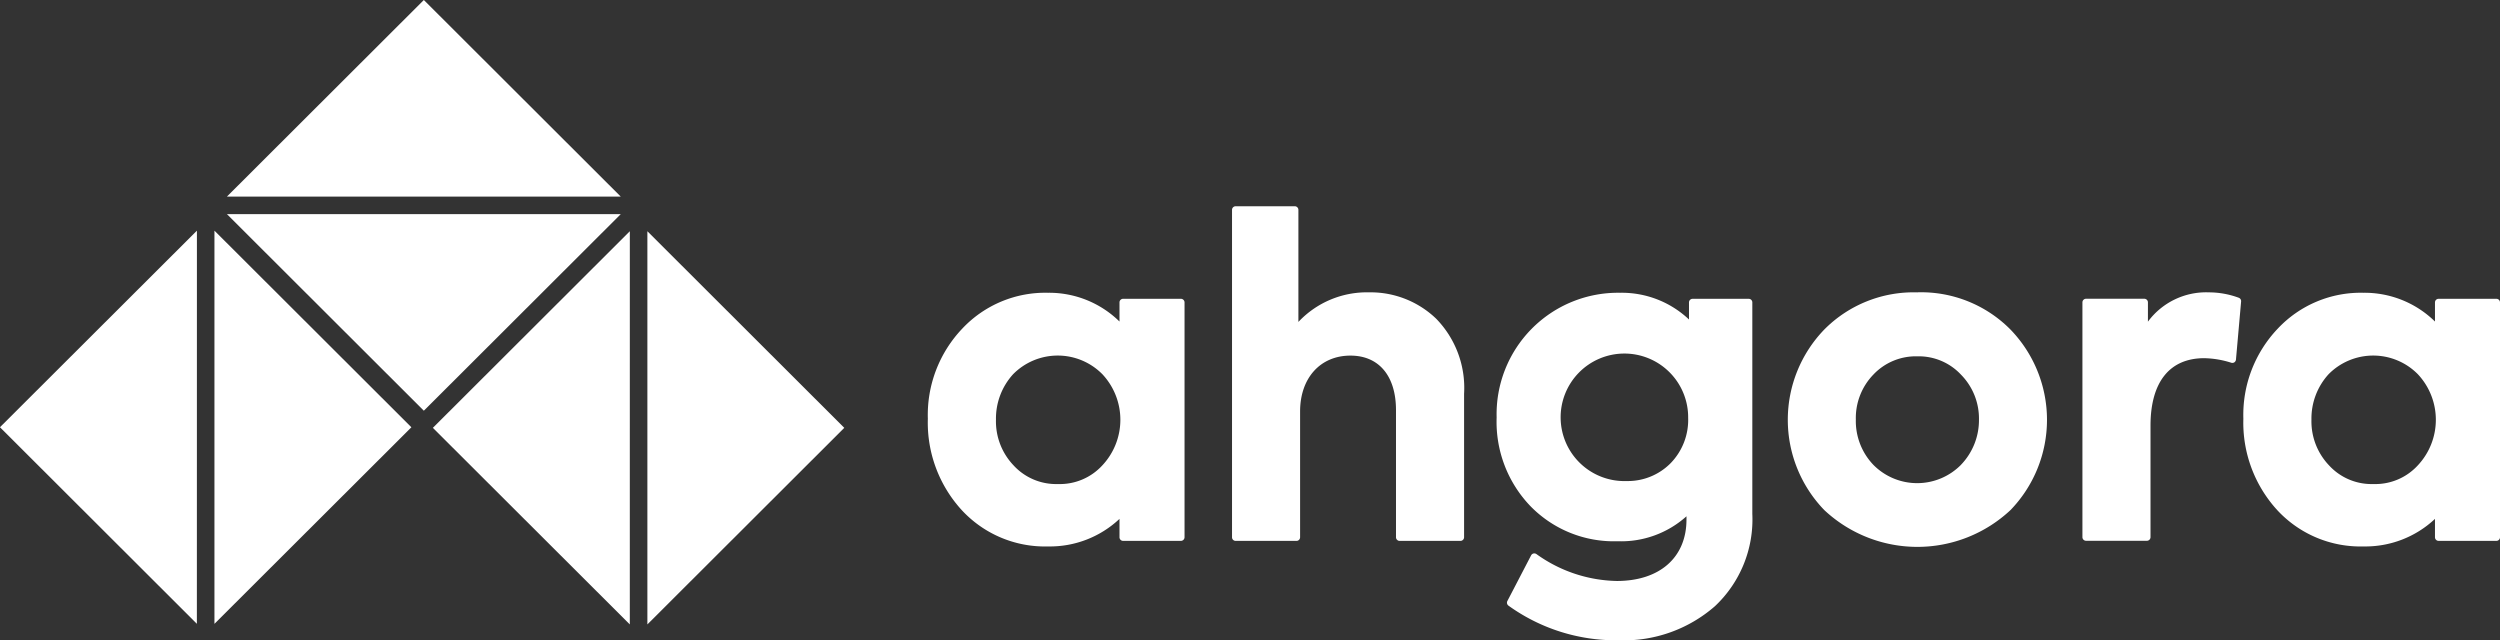
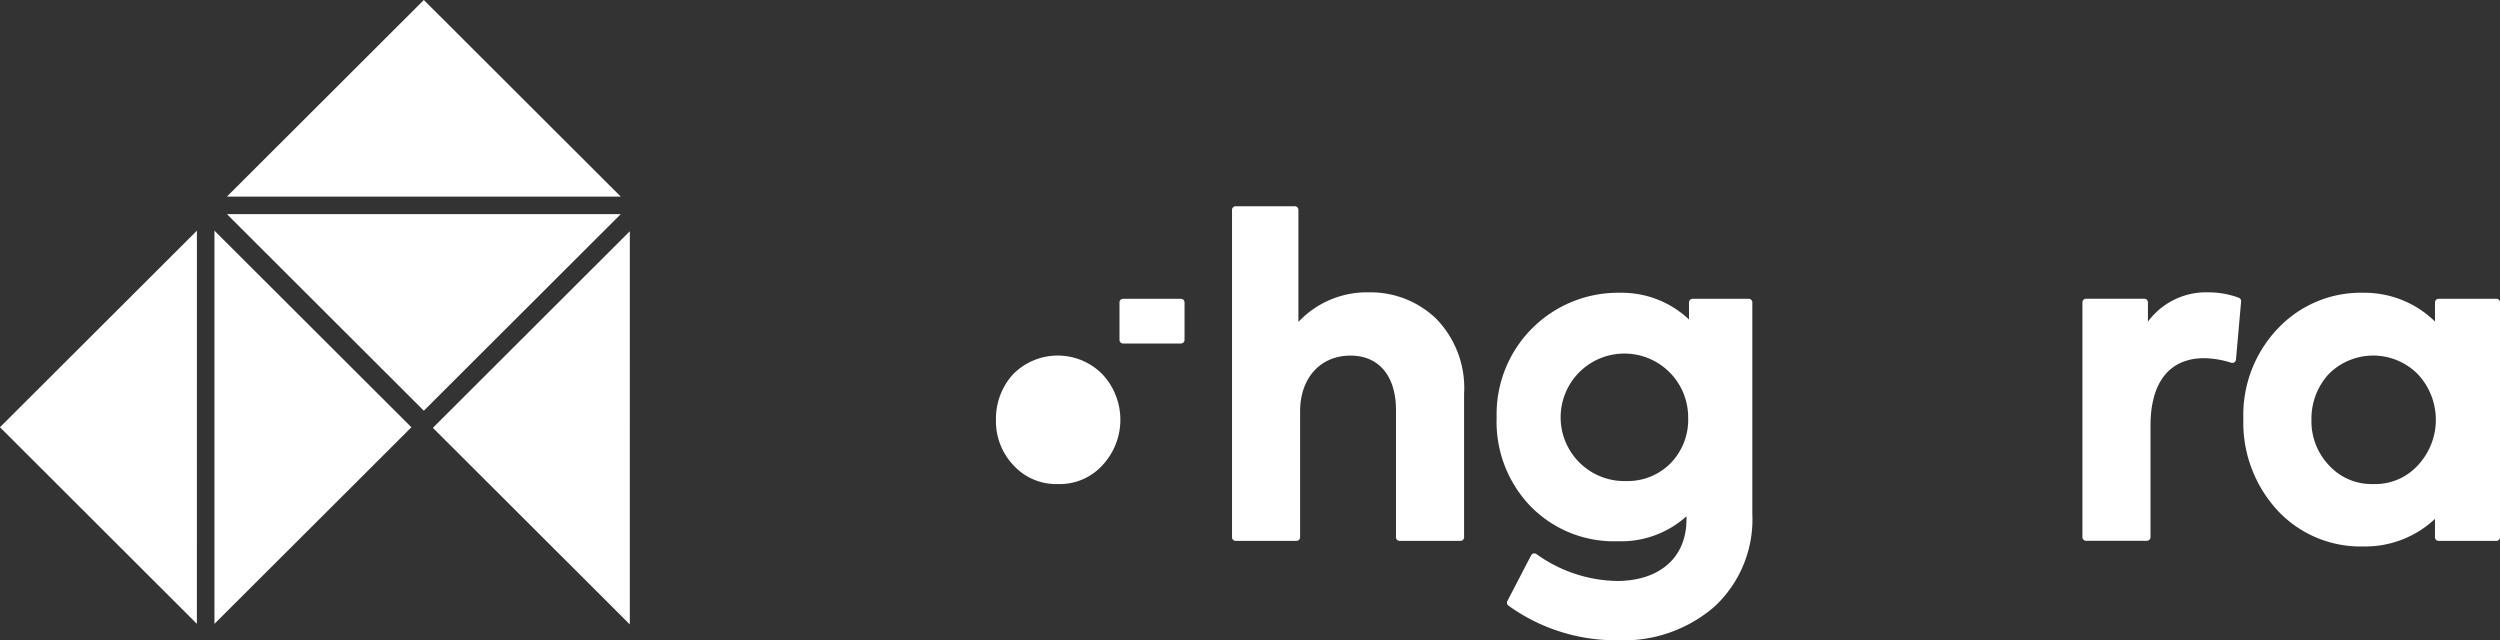
<svg xmlns="http://www.w3.org/2000/svg" width="194.349" height="49.776" viewBox="0 0 194.349 49.776">
  <rect x="0" y="0" width="194.349" height="49.776" fill="#333333" stroke="none" />
  <g transform="translate(-810.303 -446.725)">
-     <path d="M1100.252,532.479h-4.494a.279.279,0,0,0-.278.281v1.486a7.811,7.811,0,0,0-5.557-2.236,8.846,8.846,0,0,0-6.677,2.8,9.727,9.727,0,0,0-2.665,6.995,10.067,10.067,0,0,0,2.627,7.091,8.807,8.807,0,0,0,6.715,2.834,7.9,7.9,0,0,0,5.557-2.142v1.426a.28.28,0,0,0,.278.283h4.494a.284.284,0,0,0,.285-.283V532.76a.283.283,0,0,0-.285-.281m-9.557,14.4a4.487,4.487,0,0,1-3.452-1.453,4.961,4.961,0,0,1-1.366-3.558,5.119,5.119,0,0,1,1.334-3.528,4.876,4.876,0,0,1,6.937,0,5.184,5.184,0,0,1,0,7.086,4.484,4.484,0,0,1-3.452,1.453" transform="translate(-198.148 -62.525)" fill="#fff" />
+     <path d="M1100.252,532.479h-4.494a.279.279,0,0,0-.278.281v1.486v1.426a.28.28,0,0,0,.278.283h4.494a.284.284,0,0,0,.285-.283V532.76a.283.283,0,0,0-.285-.281m-9.557,14.4a4.487,4.487,0,0,1-3.452-1.453,4.961,4.961,0,0,1-1.366-3.558,5.119,5.119,0,0,1,1.334-3.528,4.876,4.876,0,0,1,6.937,0,5.184,5.184,0,0,1,0,7.086,4.484,4.484,0,0,1-3.452,1.453" transform="translate(-198.148 -62.525)" fill="#fff" />
    <path d="M1179.843,513.487a7.3,7.3,0,0,0-5.49,2.3v-8.713a.281.281,0,0,0-.279-.28h-4.6a.281.281,0,0,0-.281.28v25.451a.282.282,0,0,0,.281.284h4.731a.282.282,0,0,0,.28-.284v-9.777c0-2.6,1.572-4.343,3.913-4.343,2.217,0,3.542,1.585,3.542,4.243v9.877a.283.283,0,0,0,.279.284h4.732a.283.283,0,0,0,.282-.284V521.37a7.7,7.7,0,0,0-2.167-5.831,7.355,7.355,0,0,0-5.226-2.052" transform="translate(-263.113 -44.035)" fill="#fff" />
    <path d="M1265.845,532.48h-4.359a.28.28,0,0,0-.283.28v1.328a7.6,7.6,0,0,0-5.354-2.078,9.44,9.44,0,0,0-9.6,9.692,9.459,9.459,0,0,0,2.625,6.893,9.054,9.054,0,0,0,6.777,2.731,7.6,7.6,0,0,0,5.356-1.94v.252c0,2.946-2.077,4.777-5.421,4.777a11.034,11.034,0,0,1-6.248-2.095.3.3,0,0,0-.229-.041.287.287,0,0,0-.18.145l-1.845,3.548a.284.284,0,0,0,.083.359,14.284,14.284,0,0,0,8.552,2.694,10.769,10.769,0,0,0,7.5-2.649,9.251,9.251,0,0,0,2.907-7.173V532.76a.278.278,0,0,0-.278-.28m-9.493,14.166a4.957,4.957,0,1,1,4.783-4.908,4.823,4.823,0,0,1-1.358,3.515,4.682,4.682,0,0,1-3.425,1.393" transform="translate(-319.598 -62.525)" fill="#fff" />
-     <path d="M1341.144,531.894a9.772,9.772,0,0,0-7.24,2.893,10.1,10.1,0,0,0,0,14.027,10.586,10.586,0,0,0,14.484,0,10.094,10.094,0,0,0,0-14.024,9.77,9.77,0,0,0-7.245-2.9m3.389,13.414a4.786,4.786,0,0,1-6.806,0,4.929,4.929,0,0,1-1.365-3.527,4.852,4.852,0,0,1,1.361-3.489,4.539,4.539,0,0,1,3.422-1.422,4.491,4.491,0,0,1,3.389,1.422,4.857,4.857,0,0,1,1.4,3.489,5.012,5.012,0,0,1-1.4,3.524" transform="translate(-381.786 -62.44)" fill="#fff" />
    <path d="M1429.056,532.307a6.721,6.721,0,0,0-2.311-.419,5.626,5.626,0,0,0-4.749,2.278v-1.5a.281.281,0,0,0-.281-.281h-4.53a.281.281,0,0,0-.281.281v18.251a.282.282,0,0,0,.281.283h4.73a.282.282,0,0,0,.282-.283V542.25c0-3.383,1.482-5.245,4.18-5.245a7.37,7.37,0,0,1,2.1.355.287.287,0,0,0,.24-.034.294.294,0,0,0,.123-.209l.4-4.522a.279.279,0,0,0-.184-.287" transform="translate(-444.714 -62.435)" fill="#fff" />
    <path d="M1483.445,532.479h-4.494a.281.281,0,0,0-.279.281v1.486a7.815,7.815,0,0,0-5.556-2.236,8.844,8.844,0,0,0-6.677,2.8,9.723,9.723,0,0,0-2.663,6.995,10.069,10.069,0,0,0,2.624,7.091,8.811,8.811,0,0,0,6.716,2.834,7.9,7.9,0,0,0,5.556-2.142v1.426a.282.282,0,0,0,.279.283h4.494a.281.281,0,0,0,.282-.283V532.76a.28.28,0,0,0-.282-.281m-9.559,14.4a4.485,4.485,0,0,1-3.451-1.453,4.962,4.962,0,0,1-1.366-3.558,5.109,5.109,0,0,1,1.334-3.528,4.875,4.875,0,0,1,6.936,0,5.182,5.182,0,0,1,0,7.086,4.48,4.48,0,0,1-3.452,1.453" transform="translate(-479.075 -62.525)" fill="#fff" />
    <path d="M825.611,513.919,810.3,529.2l15.308,15.282Z" transform="translate(0 -49.262)" fill="#fff" />
    <path d="M872.769,513.919v30.566l15.31-15.282Z" transform="translate(-45.795 -49.262)" fill="#fff" />
-     <path d="M998.881,514.081v30.566l15.307-15.282Z" transform="translate(-138.251 -49.38)" fill="#fff" />
    <path d="M951.712,514.081,936.4,529.365l15.31,15.282Z" transform="translate(-92.446 -49.38)" fill="#fff" />
    <path d="M907.021,462.007l-15.306-15.282-15.307,15.282Z" transform="translate(-48.463)" fill="#fff" />
    <path d="M876.408,509.1l15.307,15.282L907.024,509.1Z" transform="translate(-48.463 -45.728)" fill="#fff" />
  </g>
</svg>